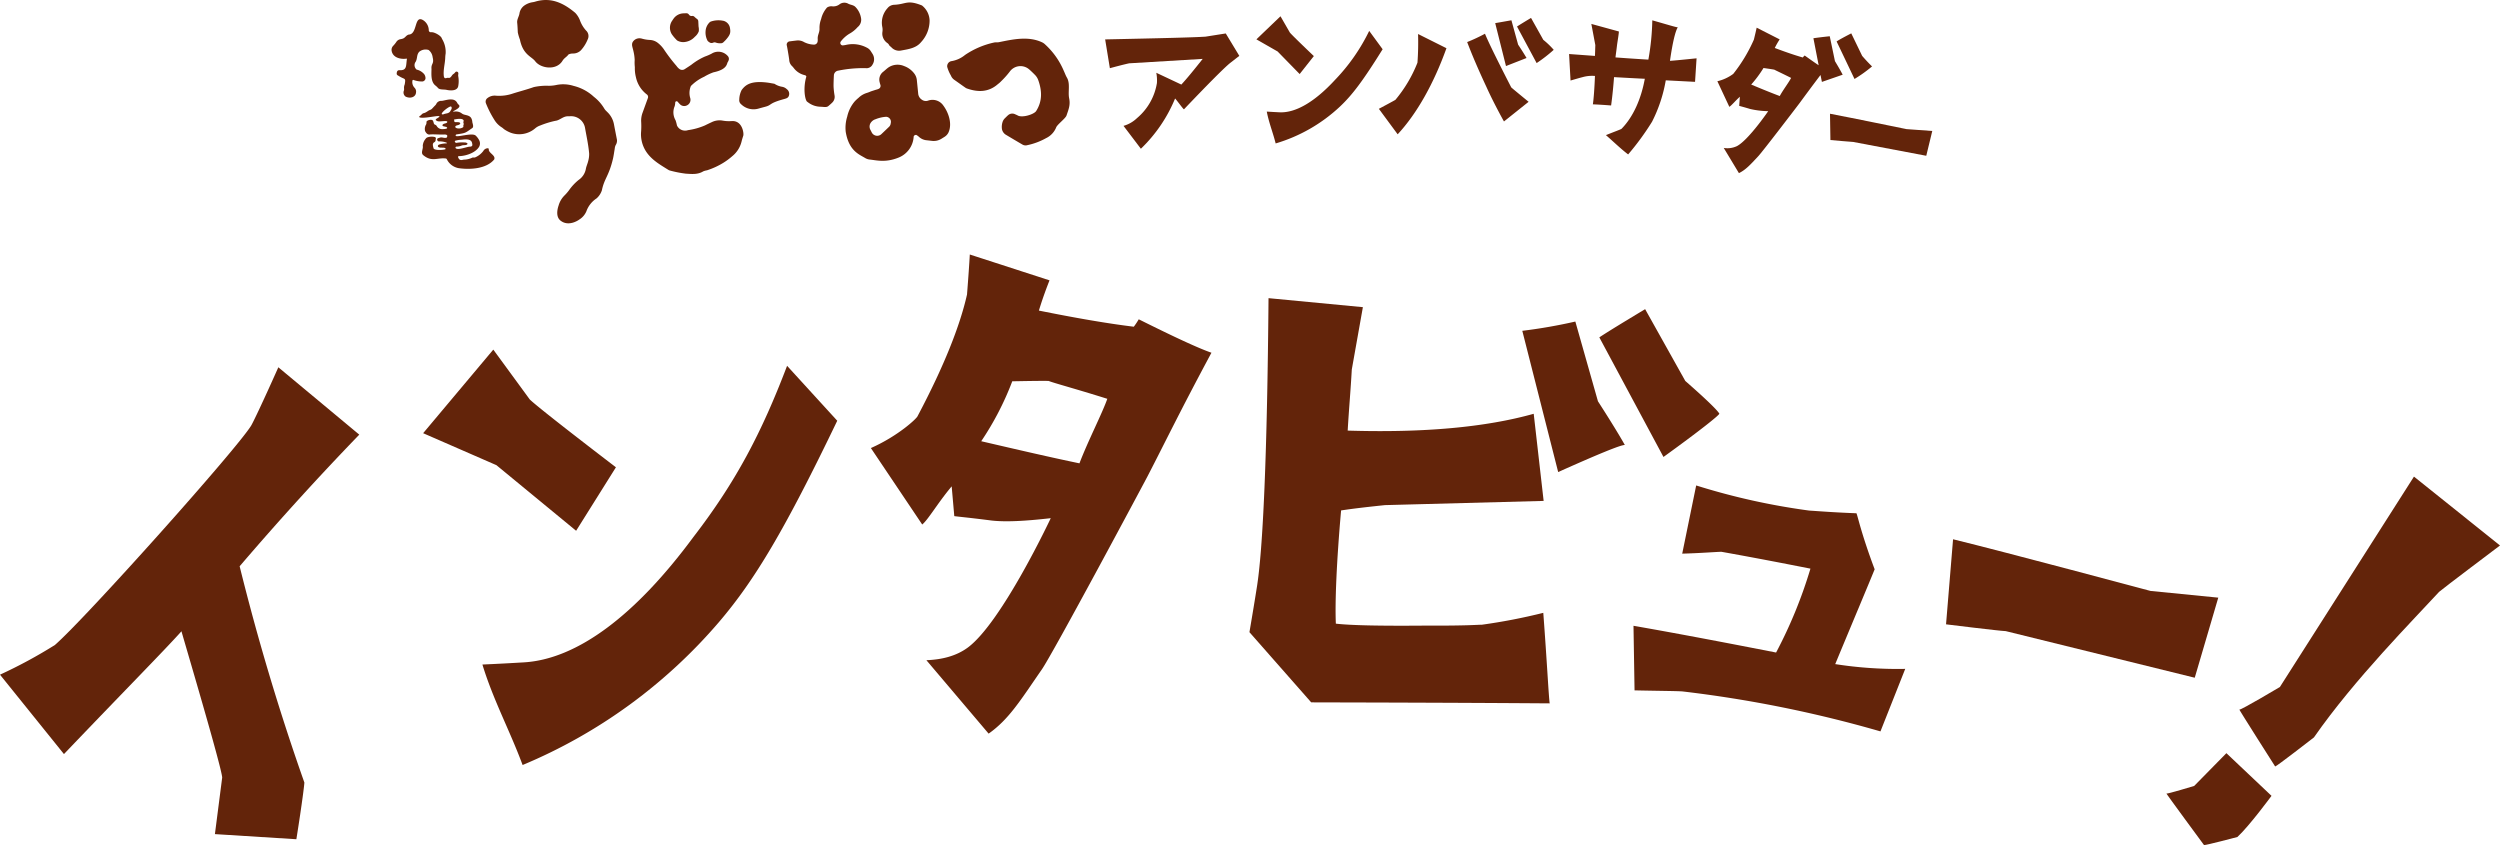
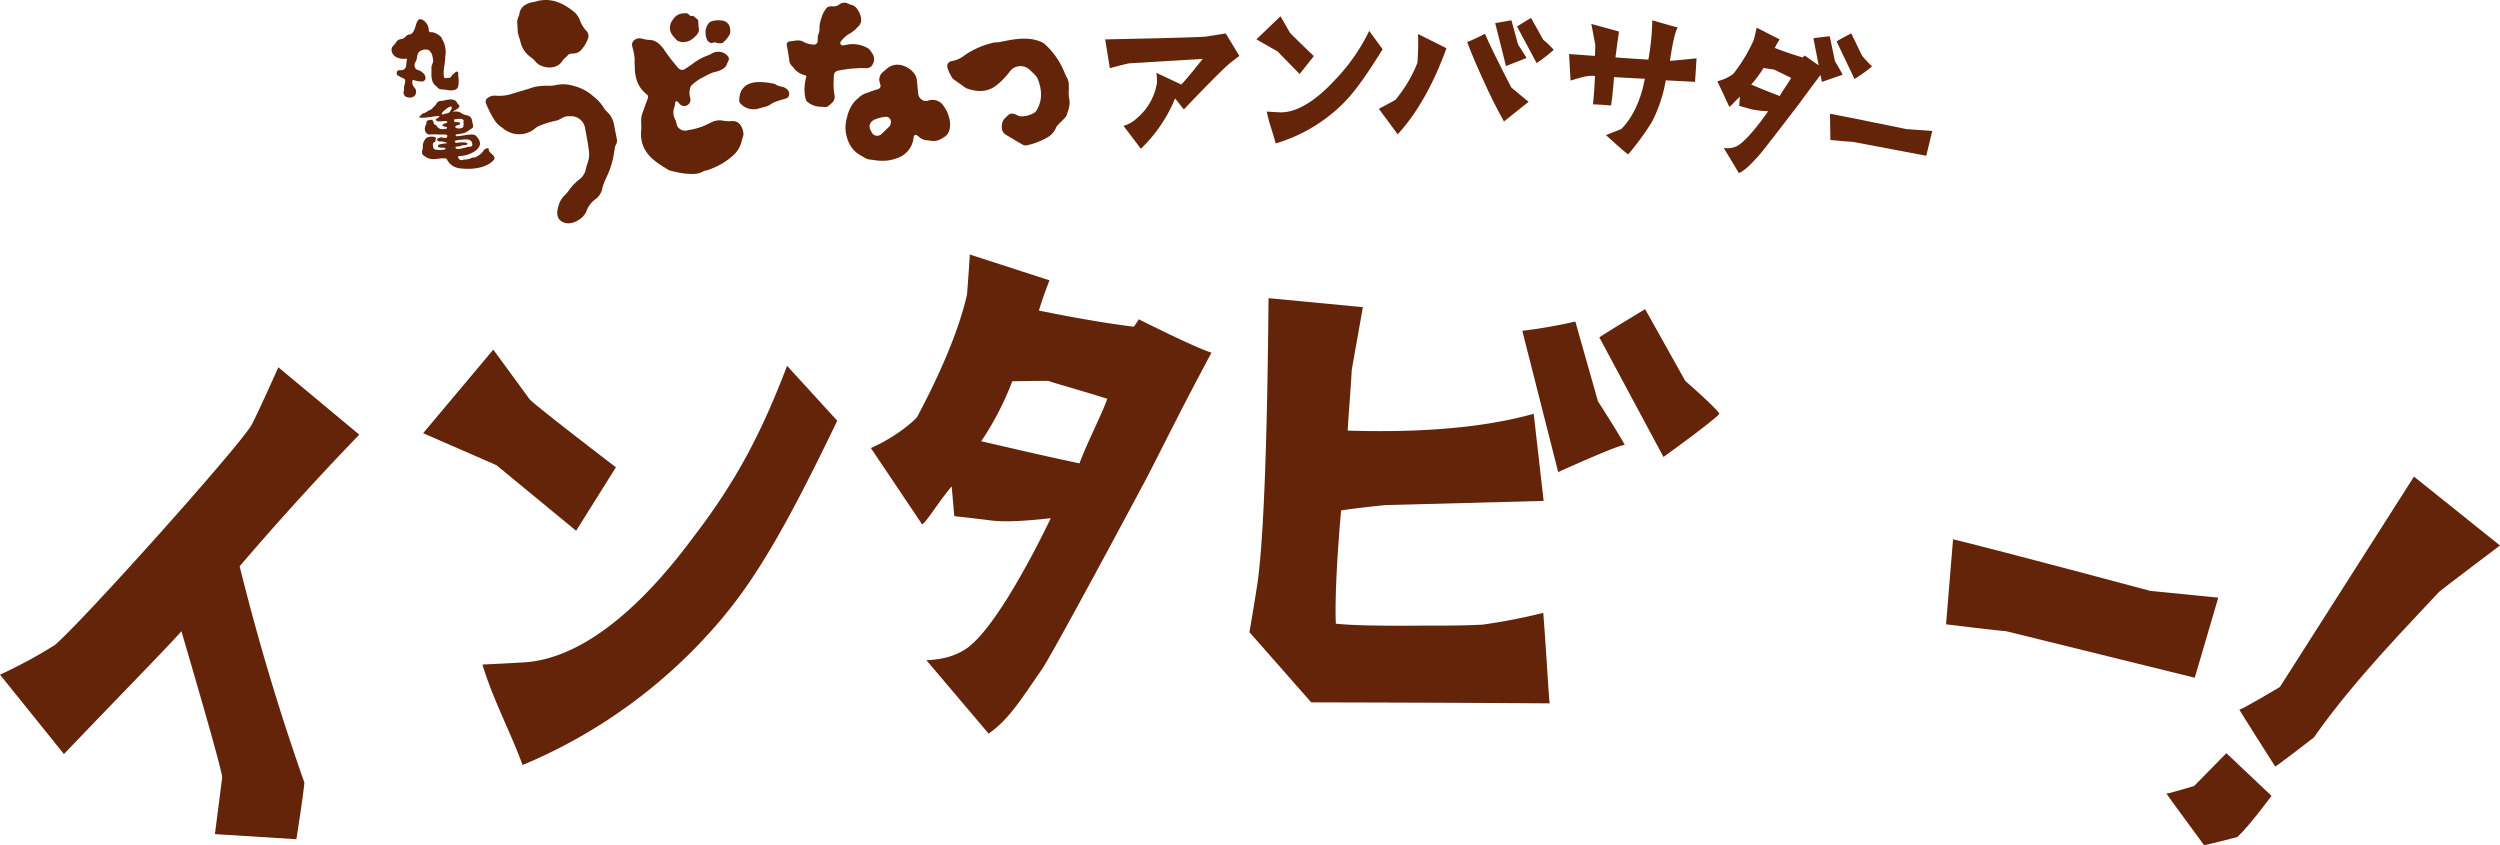
<svg xmlns="http://www.w3.org/2000/svg" width="640.688" height="216.572" viewBox="0 0 640.688 216.572">
  <defs>
    <style>.a{fill:none;}.b{isolation:isolate;}.c{fill:#63240a;}.d{clip-path:url(#a);}</style>
    <clipPath id="a">
      <rect class="a" width="394.848" height="57.233" />
    </clipPath>
  </defs>
  <g transform="translate(-5607.655 -12515)">
    <g class="b" transform="translate(3638.621 12094.563)">
      <path class="c" d="M1985.424,613.689l-16.39-20.349a123.988,123.988,0,0,0,14.073-7.609c7.927-6.92,46.738-50.32,50.321-56.267.525-.908,2.868-5.758,6.937-14.9l20.743,17.264c-9.76,10.1-20,21.282-30.661,33.732q7.022,28.331,16.582,55.4c.049.18-.541,5.133-2.043,14.552L2024.11,634.2l1.865-14.5c-.135-2.65-9.955-35.693-10.436-37.483C2011.262,587,2000.7,597.7,1985.424,613.689Z" />
      <path class="c" d="M2096.254,539.647l-18.778-8.194,17.979-21.42,9.342,12.773c2.733,2.622,22.084,17.385,22.084,17.385l-10.2,16.27Zm74.492-25.461,12.854,14.077c-13.469,28-21.111,40.827-30.36,51.649a134.429,134.429,0,0,1-50.275,36.58c-3.275-8.836-7.538-16.689-10.3-25.747.356-.031,3.743-.148,10.325-.543,14.067-.693,29.141-12.38,43.694-32.072C2157.61,543.945,2164.2,531.389,2170.746,514.186Z" />
      <path class="c" d="M2238,492.282c-1.319,3.333-2.168,5.912-2.723,7.749,9.286,1.87,17.457,3.3,24.326,4.134a19.258,19.258,0,0,0,1.264-1.9c9.162,4.565,15.313,7.425,18.631,8.566-8.152,15.2-11.628,22.474-16.37,31.651-1.073,2.06-24.436,45.767-27.144,49.579-5.4,7.8-8.367,12.712-13.59,16.388l-15.948-18.815c3.919-.164,7.6-1.021,10.623-3.253,8.733-6.484,21.247-33.149,21.247-33.149-6.551.751-11.537,1.007-15.149.607-5.788-.746-8.85-1.015-9.574-1.13-.249-2.839-.466-5.324-.668-7.631-3.563,4.245-6.047,8.575-7.551,9.779l-13.156-19.593c7.06-3.122,11.848-7.653,11.981-8.2,6.754-12.75,10.855-23.123,12.657-31.148q.509-6.481.714-10.255Zm-9.545,25.868a75.207,75.207,0,0,1-7.957,15.361c9.492,2.208,17.889,4.158,25.173,5.667,2.182-5.733,5.853-12.849,7.14-16.539-8.457-2.658-13.584-4-15.064-4.584C2233.991,518.025,2230.782,518.128,2228.458,518.15Z" />
      <path class="c" d="M2312.723,551.248c-1.181,13.339-1.583,23.666-1.344,29.015,3.733.439,11.393.606,23.154.5,10.691.054,13.368-.243,14.26-.224a149.375,149.375,0,0,0,15.747-3.045c.969,12.85,1.333,20.7,1.635,23.2-24.052-.167-42.405-.21-61.113-.259l-15.826-17.985q1.225-7.191,1.846-11.186c1.638-9.765,2.714-34.687,3.043-74.415l24.182,2.307-2.841,15.976c-.293,5.339-.76,10.5-1.052,15.657q29.113.9,47.672-4.31l2.544,22.329-40.652,1.078C2319.693,550.331,2315.761,550.781,2312.723,551.248Zm72.709-16.774c-1.068-.023-6.822,2.348-17.078,6.935l-9.192-36.193a133.092,133.092,0,0,0,13.593-2.376l5.794,20.437C2382.514,529.423,2384.748,533.214,2385.432,534.474Zm15.5-16.411c5.422,4.749,8.212,7.484,8.728,8.386-.008.357-4.725,4.174-14.319,11.094l-16.44-30.65c2.35-1.552,6.322-3.961,11.739-7.229Z" />
-       <path class="c" d="M2449.462,566.332c-1.777,4.388-5.184,12.429-10.107,24.3a103.366,103.366,0,0,0,17.941,1.222l-6.347,16.021a314.866,314.866,0,0,0-50.7-10.238c-1.353-.113-5.322-.127-12.321-.275l-.27-16.553c7.238,1.266,18.3,3.28,36.546,6.855a118.5,118.5,0,0,0,8.8-21.5c-6.621-1.3-14.125-2.767-22.834-4.32-2,.067-5.264.343-10.026.48l3.578-17.479a172.987,172.987,0,0,0,28.988,6.443c2.264.139,6.323.475,12.086.687C2445.116,552.648,2446.045,557.26,2449.462,566.332Z" />
      <path class="c" d="M2520.158,571.879c1.286.148,17.366,1.722,17.366,1.722l-6.03,20.521s-48.022-11.837-48.436-11.943c-1.607-.048-15.3-1.742-15.3-1.742l1.8-21.8C2482.986,561.922,2520.158,571.879,2520.158,571.879Z" />
      <path class="c" d="M2533.867,637.005s-9.836-13.339-9.619-13.2,7.1-1.949,7.1-1.949l8.258-8.4,11.559,10.936s-5.63,7.67-8.739,10.544C2542.43,634.936,2534.258,637.107,2533.867,637.005Zm9.067-34.721c.32.21,10.381-5.787,10.381-5.787l34.358-53.915,22.049,17.649s-14.824,11.164-15.6,11.882c-6.42,7-21.669,22.331-32.079,37.3-.318.253-9.656,7.49-9.941,7.456C2552.1,616.873,2542.717,602.143,2542.934,602.284Z" />
    </g>
    <g transform="translate(5708 12515)">
      <g class="d">
        <path class="c" d="M184.085,17.475,182.88,10.1c14.11-.3,22.664-.5,25.718-.707,1.256-.192,3-.481,5.191-.816l3.472,5.737-2.381,1.855c-1.441,1.168-5.39,5.114-11.795,11.839-.111.107-1.75-2.215-2.284-2.771a37.722,37.722,0,0,1-8.767,12.883l-4.45-5.866a8.189,8.189,0,0,0,3.473-2,14.834,14.834,0,0,0,5.091-8.986,10.5,10.5,0,0,0-.162-2.617l6.416,3.022c1.393-1.495,3.183-3.69,5.476-6.582L189.121,16.22c-.163,0-1.859.4-5.036,1.255" />
        <path class="c" d="M227.076,13.194l-5.435-3.11,6.17-5.914,2.417,4.19c.743.887,6.135,6.011,6.135,6.011l-3.638,4.606Zm23.473-5.275,3.44,4.7c-5.018,8.061-7.764,11.706-10.93,14.688a41.089,41.089,0,0,1-16.483,9.453c-.7-2.792-1.738-5.319-2.277-8.162.108,0,1.141.078,3.154.176,4.3.254,9.262-2.8,14.334-8.3a48.681,48.681,0,0,0,8.762-12.557" />
        <path class="c" d="M257.841,34.417l-4.817-6.528s4.131-2.2,4.242-2.306a34.551,34.551,0,0,0,5.648-9.519,70.684,70.684,0,0,0,.155-7.348l7.275,3.639c-3.242,9.025-7.543,16.721-12.5,22.062M286.957,22.4c0,.054,4.442,3.688,4.442,3.688l-6.315,5.039s-2.572-4.574-4.5-8.862c-1.98-4.235-3.641-8.082-4.93-11.485a43.692,43.692,0,0,0,4.565-2.136c1.293,3.24,6.733,13.756,6.733,13.756M285.6,16.926l-2.762-11c.875-.145,2.241-.388,4.154-.729l1.719,6.244c.739,1.1,1.477,2.265,2.161,3.422Zm12.232-4.152a37.609,37.609,0,0,1-4.375,3.392L288.431,6.8c.718-.475,1.932-1.212,3.586-2.211l3.149,5.621a20.5,20.5,0,0,1,2.669,2.561" />
        <path class="c" d="M302.145,20.644l-.373-6.8,6.624.488c.04-.543.058-1.524.1-2.777l-1.02-5.424,7.063,1.939c-.064.869-.253,1.947-.469,3.4-.17,1.571-.364,2.7-.4,3.245,1.087.08,4.725.348,8.421.566A63.241,63.241,0,0,0,323.1,5.211c4.172,1.18,5.932,1.746,6.528,1.79-.618.992-1.32,3.834-2,8.588.546-.015,2.8-.231,6.816-.644l-.39,6.03-7.505-.389a37.2,37.2,0,0,1-3.51,10.6,67.313,67.313,0,0,1-6.133,8.391c-1.963-1.509-3.643-3.161-5.694-4.95,2.306-.922,3.819-1.466,4-1.616,3.009-3.054,5.043-7.708,5.967-12.826-1.633-.065-5.112-.267-7.886-.417-.148,2.009-.414,4.882-.752,7.259-1.792-.132-2.933-.216-4.674-.289.2-1.3.417-4.173.536-7.276a8.965,8.965,0,0,0-3.189.311c-1,.254-2.006.562-3.066.866" />
        <path class="c" d="M371.887,19.145l-5.322,1.846-.361-1.773c-2.419,3.206-3.754,5.018-5.392,7.245-.424.569-9.61,12.612-10.613,13.63-1.956,2.094-3.145,3.425-4.9,4.278l-3.891-6.455a5.733,5.733,0,0,0,3.364-.462c2.951-1.529,8.03-8.961,8.03-8.961a22.284,22.284,0,0,1-4.6-.557c-1.656-.5-2.621-.739-2.834-.809l.172-2.335c-1.229,1.11-2.189,2.3-2.7,2.585l-3.066-6.558a11.007,11.007,0,0,0,4.07-1.884,39.792,39.792,0,0,0,5.287-8.782q.471-1.929.716-3.059l5.894,3a19.169,19.169,0,0,0-1.254,2.2c2.709,1.019,5.105,1.85,7.19,2.44a2.672,2.672,0,0,1,.474-.511c1.452,1.035,2.645,1.887,3.583,2.5L364.387,9.8c.993-.146,2.37-.317,4.186-.511l1.332,6.376c.68,1.142,1.36,2.284,1.982,3.476m-13.218.828c-2.421-1.216-3.847-1.867-4.319-2.12-1.133-.193-2.052-.315-2.753-.421a29.911,29.911,0,0,1-3.153,4.244c2.7,1.127,5.14,2.125,7.318,2.941.884-1.627,2.393-3.591,2.907-4.644m18.213-5.646c.755.875,1.563,1.753,2.531,2.7a35.578,35.578,0,0,1-4.495,3.217l-4.586-9.618c.745-.491,1.995-1.164,3.755-2.071Z" />
        <path class="c" d="M388.227,33.088c.492.042,6.621.48,6.621.48l-1.538,6.355s-18.563-3.513-18.722-3.545c-.609-.009-5.842-.492-5.842-.492l-.107-6.737c5.19.974,19.588,3.939,19.588,3.939" />
        <path class="c" d="M156.424,33.035a4.041,4.041,0,0,1,.151-1.727,2.326,2.326,0,0,1,.621-1.015c.265-.257.535-.537.838-.8a1.614,1.614,0,0,1,1.708-.24l.624.278c1.117.781,4.271-.2,4.831-1.078,1.641-2.572,1.495-5.237.526-7.951a3.718,3.718,0,0,0-.87-1.345c-.553-.56-1.03-1.017-1.456-1.384a3.39,3.39,0,0,0-5,.624,22.073,22.073,0,0,1-2.158,2.41,6.259,6.259,0,0,1-.836.741c-2.394,2.108-5.091,2.124-7.926,1.136a1.6,1.6,0,0,1-.392-.2c-.966-.67-1.916-1.362-2.88-2.034a2.412,2.412,0,0,1-.864-1.106,8.925,8.925,0,0,1-.935-2.19v-.008a1.315,1.315,0,0,1,1.132-1.488l.021,0a7.387,7.387,0,0,0,3.431-1.588,21.341,21.341,0,0,1,7.415-3.169c.329-.088.879-.017,1.212-.084,3.486-.7,7.637-1.685,11.243.1a3.054,3.054,0,0,1,.639.476,19.388,19.388,0,0,1,4.776,6.756c.27.578.482,1.188.8,1.735.915,1.553.235,3.611.577,5.307s-.107,2.751-.682,4.425c-.259.752-2.382,2.3-2.65,3.049a5.178,5.178,0,0,1-2.588,2.739,16.935,16.935,0,0,1-5.062,1.853,1.619,1.619,0,0,1-.924-.173c-1.45-.836-2.885-1.7-4.261-2.519a2.186,2.186,0,0,1-1.068-1.535" />
        <path class="c" d="M49.587,32.783a3.624,3.624,0,0,0-3.746-3c-.21.01-.435.017-.681.018-1.228,0-2.058,1.052-3.194,1.166a23.083,23.083,0,0,0-3.882,1.2,3.86,3.86,0,0,0-1.282.73,6.309,6.309,0,0,1-6.262,1.122,8.308,8.308,0,0,1-1.505-.775c-.306-.18-.547-.473-.857-.644A5.771,5.771,0,0,1,26.3,30.633a25.057,25.057,0,0,1-2.115-4.17l0-.007a1.122,1.122,0,0,1,.415-1.333,2.955,2.955,0,0,1,2.131-.6,10.744,10.744,0,0,0,4.405-.568c1.769-.555,3.561-1.015,5.319-1.637a15.152,15.152,0,0,1,3.826-.333,9.345,9.345,0,0,0,1.9-.195,8.83,8.83,0,0,1,4.485.225,11.713,11.713,0,0,1,5.181,2.793,10.844,10.844,0,0,1,2.672,3.017,2.793,2.793,0,0,0,.429.545l.436.432a5.777,5.777,0,0,1,1.609,3.019c.229,1.2.47,2.456.718,3.712a2.03,2.03,0,0,1-.266,1.639,2.641,2.641,0,0,0-.254.986c-.153.843-.257,1.7-.447,2.532-1.059,4.47-2.2,4.992-2.843,8.088a4.729,4.729,0,0,1-1.368,2.071,6.608,6.608,0,0,0-2.607,3.312,4.56,4.56,0,0,1-1.8,2.092c-.372.287-2.806,1.865-4.813.291-1.509-1.184-.564-3.666-.483-3.944a5.92,5.92,0,0,1,1.517-2.533,11.612,11.612,0,0,0,1.1-1.265A12.925,12.925,0,0,1,47.963,46.1a4.349,4.349,0,0,0,1.83-2.8c.118-.7.453-1.362.61-2.059a6.4,6.4,0,0,0,.236-1.909c-.184-2.167-.661-4.328-1.052-6.543" />
        <path class="c" d="M32.9,10.151A12.464,12.464,0,0,1,32.354,8.3c-.037-.831-.071-1.655-.156-2.474-.091-.869.469-1.6.578-2.353A3.074,3.074,0,0,1,34.055,1.4,4.947,4.947,0,0,1,36.173.566a4.929,4.929,0,0,0,.65-.146C40.849-.8,44.106.8,47.067,3.288a5.783,5.783,0,0,1,1.241,1.994A7.783,7.783,0,0,0,49.921,7.9a1.617,1.617,0,0,1,.121.127,1.934,1.934,0,0,1,.222,2.081,9.379,9.379,0,0,1-1.733,2.778,2.8,2.8,0,0,1-2.1.827,2.711,2.711,0,0,0-1.09.248c-.509.713-1.02.8-1.561,1.662-1.6,2.539-5.6,1.893-6.962.077-.938-1.252-3.121-1.62-3.918-5.545" />
        <path class="c" d="M141.666,35.1l-.757.471a3.7,3.7,0,0,1-2.344.538c-.443-.047-.88-.1-1.316-.152a3.353,3.353,0,0,1-2.146-.938,3.364,3.364,0,0,0-.658-.452c-.4.014-.643.246-.644.519a6.15,6.15,0,0,1-3.9,5.314c-3.353,1.341-5.62.661-7.384.487a2.774,2.774,0,0,1-1.16-.4c-1.586-.951-4.168-1.882-4.964-6.7a9.56,9.56,0,0,1,.377-3.885A9.116,9.116,0,0,1,118.686,26a9.848,9.848,0,0,1,.983-.922,5.208,5.208,0,0,1,2.192-1.28,9.1,9.1,0,0,0,.957-.369c.641-.214,1.284-.419,1.932-.627a.825.825,0,0,0,.531-1.041c-.068-.209-.132-.423-.181-.64a2.534,2.534,0,0,1,.926-2.747c.49-.387.933-.841,1.453-1.179a4.236,4.236,0,0,1,3.869-.268,5.673,5.673,0,0,1,2.583,1.882,3.31,3.31,0,0,1,.687,1.707l.349,3.5a2.052,2.052,0,0,0,.893,1.5,1.725,1.725,0,0,0,1.617.282,3.357,3.357,0,0,1,3.944,1.274c1.256,1.678,2.352,4.6,1.3,6.886a2.711,2.711,0,0,1-1.053,1.14m-13.76-3.378c.01-.076.025-.153.041-.232a1.287,1.287,0,0,0-1.205-1.558,8.806,8.806,0,0,0-2.726.631,2.226,2.226,0,0,0-1.08.729,1.746,1.746,0,0,0-.236,1.947c.124.239.245.475.362.713l.011.021a1.569,1.569,0,0,0,2.479.381l1.929-1.84a1.359,1.359,0,0,0,.425-.792" />
        <path class="c" d="M115.121,10.644a.626.626,0,0,0,.521.989,7.352,7.352,0,0,0,.782-.118,7.7,7.7,0,0,1,5.4.707,2.4,2.4,0,0,1,.968.851l.441.685a2.573,2.573,0,0,1,.35,2.056,2.624,2.624,0,0,1-.3.7,1.722,1.722,0,0,1-1.8.948,32.268,32.268,0,0,0-7.072.652,1.283,1.283,0,0,0-1.053,1.2c-.047.892-.1,2.168-.078,2.942a19.5,19.5,0,0,0,.258,2.246,2.031,2.031,0,0,1-.524,1.71c-.309.32-.67.63-1.032.939-.522.446-1.137.225-2.15.2a5.407,5.407,0,0,1-3.043-1.08l-.328-.242c-.522-.534-1.037-3.478-.146-6.439-.145-.155-.2-.277-.285-.3a4.9,4.9,0,0,1-2.971-1.873,4.2,4.2,0,0,0-.423-.48,2.307,2.307,0,0,1-.721-1.565c-.005-.209-.4-2.659-.6-3.646a.846.846,0,0,1,.762-1.13c.533-.073,1.066-.138,1.617-.2a3.055,3.055,0,0,1,1.956.352,1.979,1.979,0,0,0,.267.137,5.9,5.9,0,0,0,2.321.55.927.927,0,0,0,.956-.817,3.422,3.422,0,0,0,.019-.671c-.042-1.037.492-1.587.461-2.624a6.354,6.354,0,0,1,.417-2.449A6.818,6.818,0,0,1,111.6,1.93a2.007,2.007,0,0,1,1.4-.3,2.641,2.641,0,0,0,1.7-.447c.027-.019.05-.036.066-.049A2.049,2.049,0,0,1,117.1.984c.594.288,1.312.293,1.81.831a5.312,5.312,0,0,1,1.441,3.051,2.4,2.4,0,0,1-.91,2.084,7.908,7.908,0,0,1-2.183,1.741,8.149,8.149,0,0,0-2.138,1.953" />
-         <path class="c" d="M135.96,1.424a5.1,5.1,0,0,1,1.927,3.809A8.1,8.1,0,0,1,135.7,10.8c-1.245,1.534-3.21,1.8-5.091,2.143a2.647,2.647,0,0,1-2.5-.8c-.194-.208-.486-.356-.6-.6a1.318,1.318,0,0,0-.42-.491,2.993,2.993,0,0,1-1.315-2.172,3.462,3.462,0,0,1,.037-.815,3.353,3.353,0,0,0-.052-1.184,5.485,5.485,0,0,1,1.311-4.748,2.3,2.3,0,0,1,1.751-.907c3.131-.144,3.269-1.362,7.145.187" />
        <path class="c" d="M101.292,22.854a1.472,1.472,0,0,1,.445,1.887c-.28.484-.758.525-1.693.8-3.384.991-2.591,1.361-4.191,1.795-.612.166-1.225.327-1.833.5A4.55,4.55,0,0,1,89.571,26.7a1.314,1.314,0,0,1-.46-1.176,5.617,5.617,0,0,1,.609-2.451c1.026-1.4,2.447-2.387,6.415-1.929.631.073,1.254.2,2,.33a5.017,5.017,0,0,0,1.924.761,2.3,2.3,0,0,1,1.235.618" />
        <path class="c" d="M73.316,26.064a.355.355,0,0,0-.608.152,4.982,4.982,0,0,1-.144.981,4.009,4.009,0,0,0,.217,3.618,10.328,10.328,0,0,1,.362,1.341,2.3,2.3,0,0,0,2.824,1.2A16.88,16.88,0,0,0,80.3,32.148c.6-.3,1.2-.587,1.811-.869a4.522,4.522,0,0,1,2.682-.38,9.231,9.231,0,0,0,2.351.134c2.752-.224,3.189,3.139,2.993,3.744-.161.5-.314.98-.432,1.468l-.005.023a6.952,6.952,0,0,1-2.39,3.764,16.822,16.822,0,0,1-2.331,1.721,19.181,19.181,0,0,1-4.154,1.9,3.823,3.823,0,0,0-.959.269c-1.413.859-2.984.677-4.484.58a28.643,28.643,0,0,1-4.014-.79,1.493,1.493,0,0,1-.4-.162c-2.143-1.337-4.363-2.582-5.783-4.791a8.129,8.129,0,0,1-1.226-5.108,19.469,19.469,0,0,0,.011-2.487,5.832,5.832,0,0,1,.367-2.291c.452-1.244.9-2.487,1.363-3.762a.8.8,0,0,0-.3-.924,7.494,7.494,0,0,1-2.768-4.376,9.314,9.314,0,0,1-.281-2.6,10.319,10.319,0,0,1-.043-1.833c-.085-2.145-.733-3.4-.669-3.977a1.251,1.251,0,0,1,.219-.718,2.021,2.021,0,0,1,1.821-.867,2.471,2.471,0,0,1,.384.058,8.807,8.807,0,0,0,2.2.367,3.558,3.558,0,0,1,1.911.7,7.579,7.579,0,0,1,1.775,1.941,43.436,43.436,0,0,0,3.092,4.032,3.205,3.205,0,0,0,.741.772,1.168,1.168,0,0,0,1.327.044c.58-.374,1.157-.743,1.719-1.132a15.961,15.961,0,0,1,3.5-2.113,12.346,12.346,0,0,0,1.725-.752,3.214,3.214,0,0,1,4.15.669l.027.035a1.036,1.036,0,0,1,.2.866,1.877,1.877,0,0,1-.277.623c-.262.385-.08,1.867-3.645,2.605a12.858,12.858,0,0,0-2.379,1.13,11.443,11.443,0,0,0-3.414,2.379,4.556,4.556,0,0,0-.178,3.063,1.576,1.576,0,0,1-.859,1.916l-.034.015A1.518,1.518,0,0,1,74,26.8c-.236-.215-.438-.459-.689-.737" />
        <path class="c" d="M74.787,3.42l.741-.027a.784.784,0,0,1,.686.356l0,0a.788.788,0,0,0,.734.354.706.706,0,0,1,.644.171,6.2,6.2,0,0,0,.713.6.775.775,0,0,1,.305.579c.02.433.041.877.063,1.321a3.965,3.965,0,0,1,.066,1.244,3.292,3.292,0,0,1-1.006,1.4,4.151,4.151,0,0,1-2.573,1.346,3.062,3.062,0,0,1-1.984-.4A10.545,10.545,0,0,1,71.8,8.74a3.144,3.144,0,0,1,.165-3.5c.1-.164.209-.324.322-.48a3.232,3.232,0,0,1,2.5-1.339" />
        <path class="c" d="M84.813,5.288A2.257,2.257,0,0,1,86.7,7.019l0,.015c.268,1.36.084,1.876-.969,3.1-.209.244-.444.465-.676.687a.9.9,0,0,1-.534.258,3.263,3.263,0,0,1-1.421-.166.864.864,0,0,0-.627,0l-.1.041a.935.935,0,0,1-.9-.1l-.255-.182a.938.938,0,0,1-.329-.42,4.466,4.466,0,0,1-.408-2.313,3.418,3.418,0,0,1,1.035-2.22.962.962,0,0,1,.325-.2,5.941,5.941,0,0,1,2.973-.226" />
        <path class="c" d="M3.6,24.751c1.127.583,2.6.187,2.674-1.066a1.406,1.406,0,0,0-.36-1.177,2.079,2.079,0,0,1-.557-1.864.2.2,0,0,1,.234-.167,6.155,6.155,0,0,0,2.373.4.911.911,0,0,0,.735-.74A1.772,1.772,0,0,0,8.357,19a3.571,3.571,0,0,0-1.923-1.162,1.464,1.464,0,0,1-.254-2.013c.484-.827.2-1.79.922-2.561a2.583,2.583,0,0,1,2.392-.457,2.773,2.773,0,0,1,1.038,1.875c.435,1.779-.433,1.53-.292,3.022-.041,1.433-.169,3.306,1.005,4.215a4.634,4.634,0,0,1,.643.609c.435.54,1.545.343,2.2.5.748.175,2.764.418,3.006-.986a6.887,6.887,0,0,0,0-2.488,1.423,1.423,0,0,1,0-.465c.042-.265.067-.546-.226-.686-.5-.209-.553.278-.936.514a1.328,1.328,0,0,0-.4.359c-.259.369-.5.757-.911.682a1.123,1.123,0,0,0-.548.046c-.666.217-.691-.41-.718-1.1-.033-1.407.367-2.77.405-4.19a7.878,7.878,0,0,1,.1-.969,6.431,6.431,0,0,0-.949-3.814c-.155-.755-1.738-1.578-2.432-1.663-.471-.057-.711.131-.936-.407A3.118,3.118,0,0,0,8.139,5.2C5.739,3.672,6.715,8.8,4.416,8.858c-.7.2-.838.733-1.449,1.01a2.994,2.994,0,0,1-.7.179,1.592,1.592,0,0,0-1.012.651,6.819,6.819,0,0,1-.8,1.009A1.482,1.482,0,0,0,.026,13.05c.414,2.143,3.111,2.121,3.785,1.973a.1.1,0,0,1,.122.118C3.665,16.877,4,18.1,1.983,17.992a.577.577,0,0,0-.59.412c-.234.819.115.845.531,1.108,1.5.949,1.765.324,1.45,2.116A2.161,2.161,0,0,0,3.2,22.65a1.369,1.369,0,0,1-.034.559,1.286,1.286,0,0,0,.43,1.542" />
        <path class="c" d="M11.543,30.414c2.661-1.524-2.594.074-4.268-.3a.2.2,0,0,1-.041-.383c.346-.16.594-.636.957-.715.733-.158,1.109-.649,1.674-.845a1.258,1.258,0,0,0,.5-.306c.286-.293.54-.586.834-.869a1.623,1.623,0,0,0,.35-.528,1.415,1.415,0,0,1,1.243-.623A2.681,2.681,0,0,0,13.2,25.8c1.274-.269,2.933-.755,3.618.545a1.573,1.573,0,0,0,.362.463c.728.623-.561,1.258-1.316,1.666a.087.087,0,0,0,.055.162,2.545,2.545,0,0,1,1.96.337,2.006,2.006,0,0,0,.765.406c.675.175,1.468.278,1.807.951a2.4,2.4,0,0,1,.248.963c.066.4.471,1.291-.086,1.578-1.805,1.245-1.512,1.2-3.954,1.574a.266.266,0,0,0-.2.144c-.487,1,4.118-.759,5.108.166a4.325,4.325,0,0,1,.9,1.208,1.741,1.741,0,0,1-.062,1.708c-.894,1.419-3.056,2.191-4.691,2.32-.473.037-.852-.065-.575.5.3.612.659.595,1.334.421a5.18,5.18,0,0,0,2.164-.481c.257-.159.532.039.874-.136a5.146,5.146,0,0,0,2-1.592,1.361,1.361,0,0,1,1.16-.714.248.248,0,0,1,.245.273c-.079.975,1.838,1.536,1.393,2.6-2,2.439-6.209,2.641-9.035,2.244a4.182,4.182,0,0,1-3.1-2.28.334.334,0,0,0-.271-.207c-2.192-.259-3.556.961-5.752-.831-.769-.595.018-1.629-.152-2.39a3.06,3.06,0,0,1,.74-1.834.948.948,0,0,1,.537-.387,3.508,3.508,0,0,1,1.857-.05.391.391,0,0,1,.209.482c-.106.321.07.57-.414.858-.561.334-.288,1-.18,1.5.137.634,2.4.5,3.011.3a.141.141,0,0,0,.064-.225c-.288-.351-1.139-.108-1.6-.265-.524-.179-.4-.565-.037-.726a6.792,6.792,0,0,1,1.905-.3.094.094,0,0,0,.043-.175,4.772,4.772,0,0,0-2-.332.466.466,0,0,1-.4-.29c-.211-.539.277-.539.671-.682.542-.2,1.241.267,1.758-.038.437-.838-.421-.772-1.05-.756-1.062.027-2.085-.082-3.139-.027-.773.193-1.165-.452-1.384-.877A2.153,2.153,0,0,1,8.855,31.9a1.237,1.237,0,0,0,.093-.618c-.031-.473,1.581-.923,1.723-.2.2.51.109.731.5.881a.8.8,0,0,1,.425.37,1.574,1.574,0,0,0,1.3.76c.353.01,1.93-.031,1.142-.567-.276-.057-.584-.13-.846-.2a.247.247,0,0,1-.066-.4c.3-.322.75-.236,1.078-.5.542-.786-1.81-.127-2.416-.376-.558-.229-.589-.43-.24-.631M13.3,29.3c.568-.3,1.357-.109,1.775-.844.222-.391.46-.672.276-1.056a.215.215,0,0,0-.24-.113c-.8.191-3.236,2.26-1.811,2.013m7.311,7.267c-.214-.881-1.314-.948-2.662-.754a6.36,6.36,0,0,0-1.614.249c-.158.087-.183.275.041.464a.372.372,0,0,0,.291.081,8.445,8.445,0,0,1,2.106-.093.962.962,0,0,1,.625.2.176.176,0,0,1,.022.251c-.324.347-1.016.153-1.439.334a3.7,3.7,0,0,1-1.373.276.25.25,0,0,0-.143.428c.573.544,2.848-.4,3.551-.414.818-.018.742-.415.6-1.023M16.88,32.1c-.483.109-.567.3-.541.454.06.361,1.181.6,1.985.059a.221.221,0,0,0,.079-.255c-.055-.17.069-.389.1-.574a.229.229,0,0,0-.026-.143c-.134-.241-.04-.438.014-.689-.135-.72-1.658-.482-2.413-.329a.084.084,0,0,0-.058.122c.079.129.039.389.122.488.1.119.617.048,1.016.088.541.054.73.553-.274.779" />
      </g>
    </g>
  </g>
</svg>